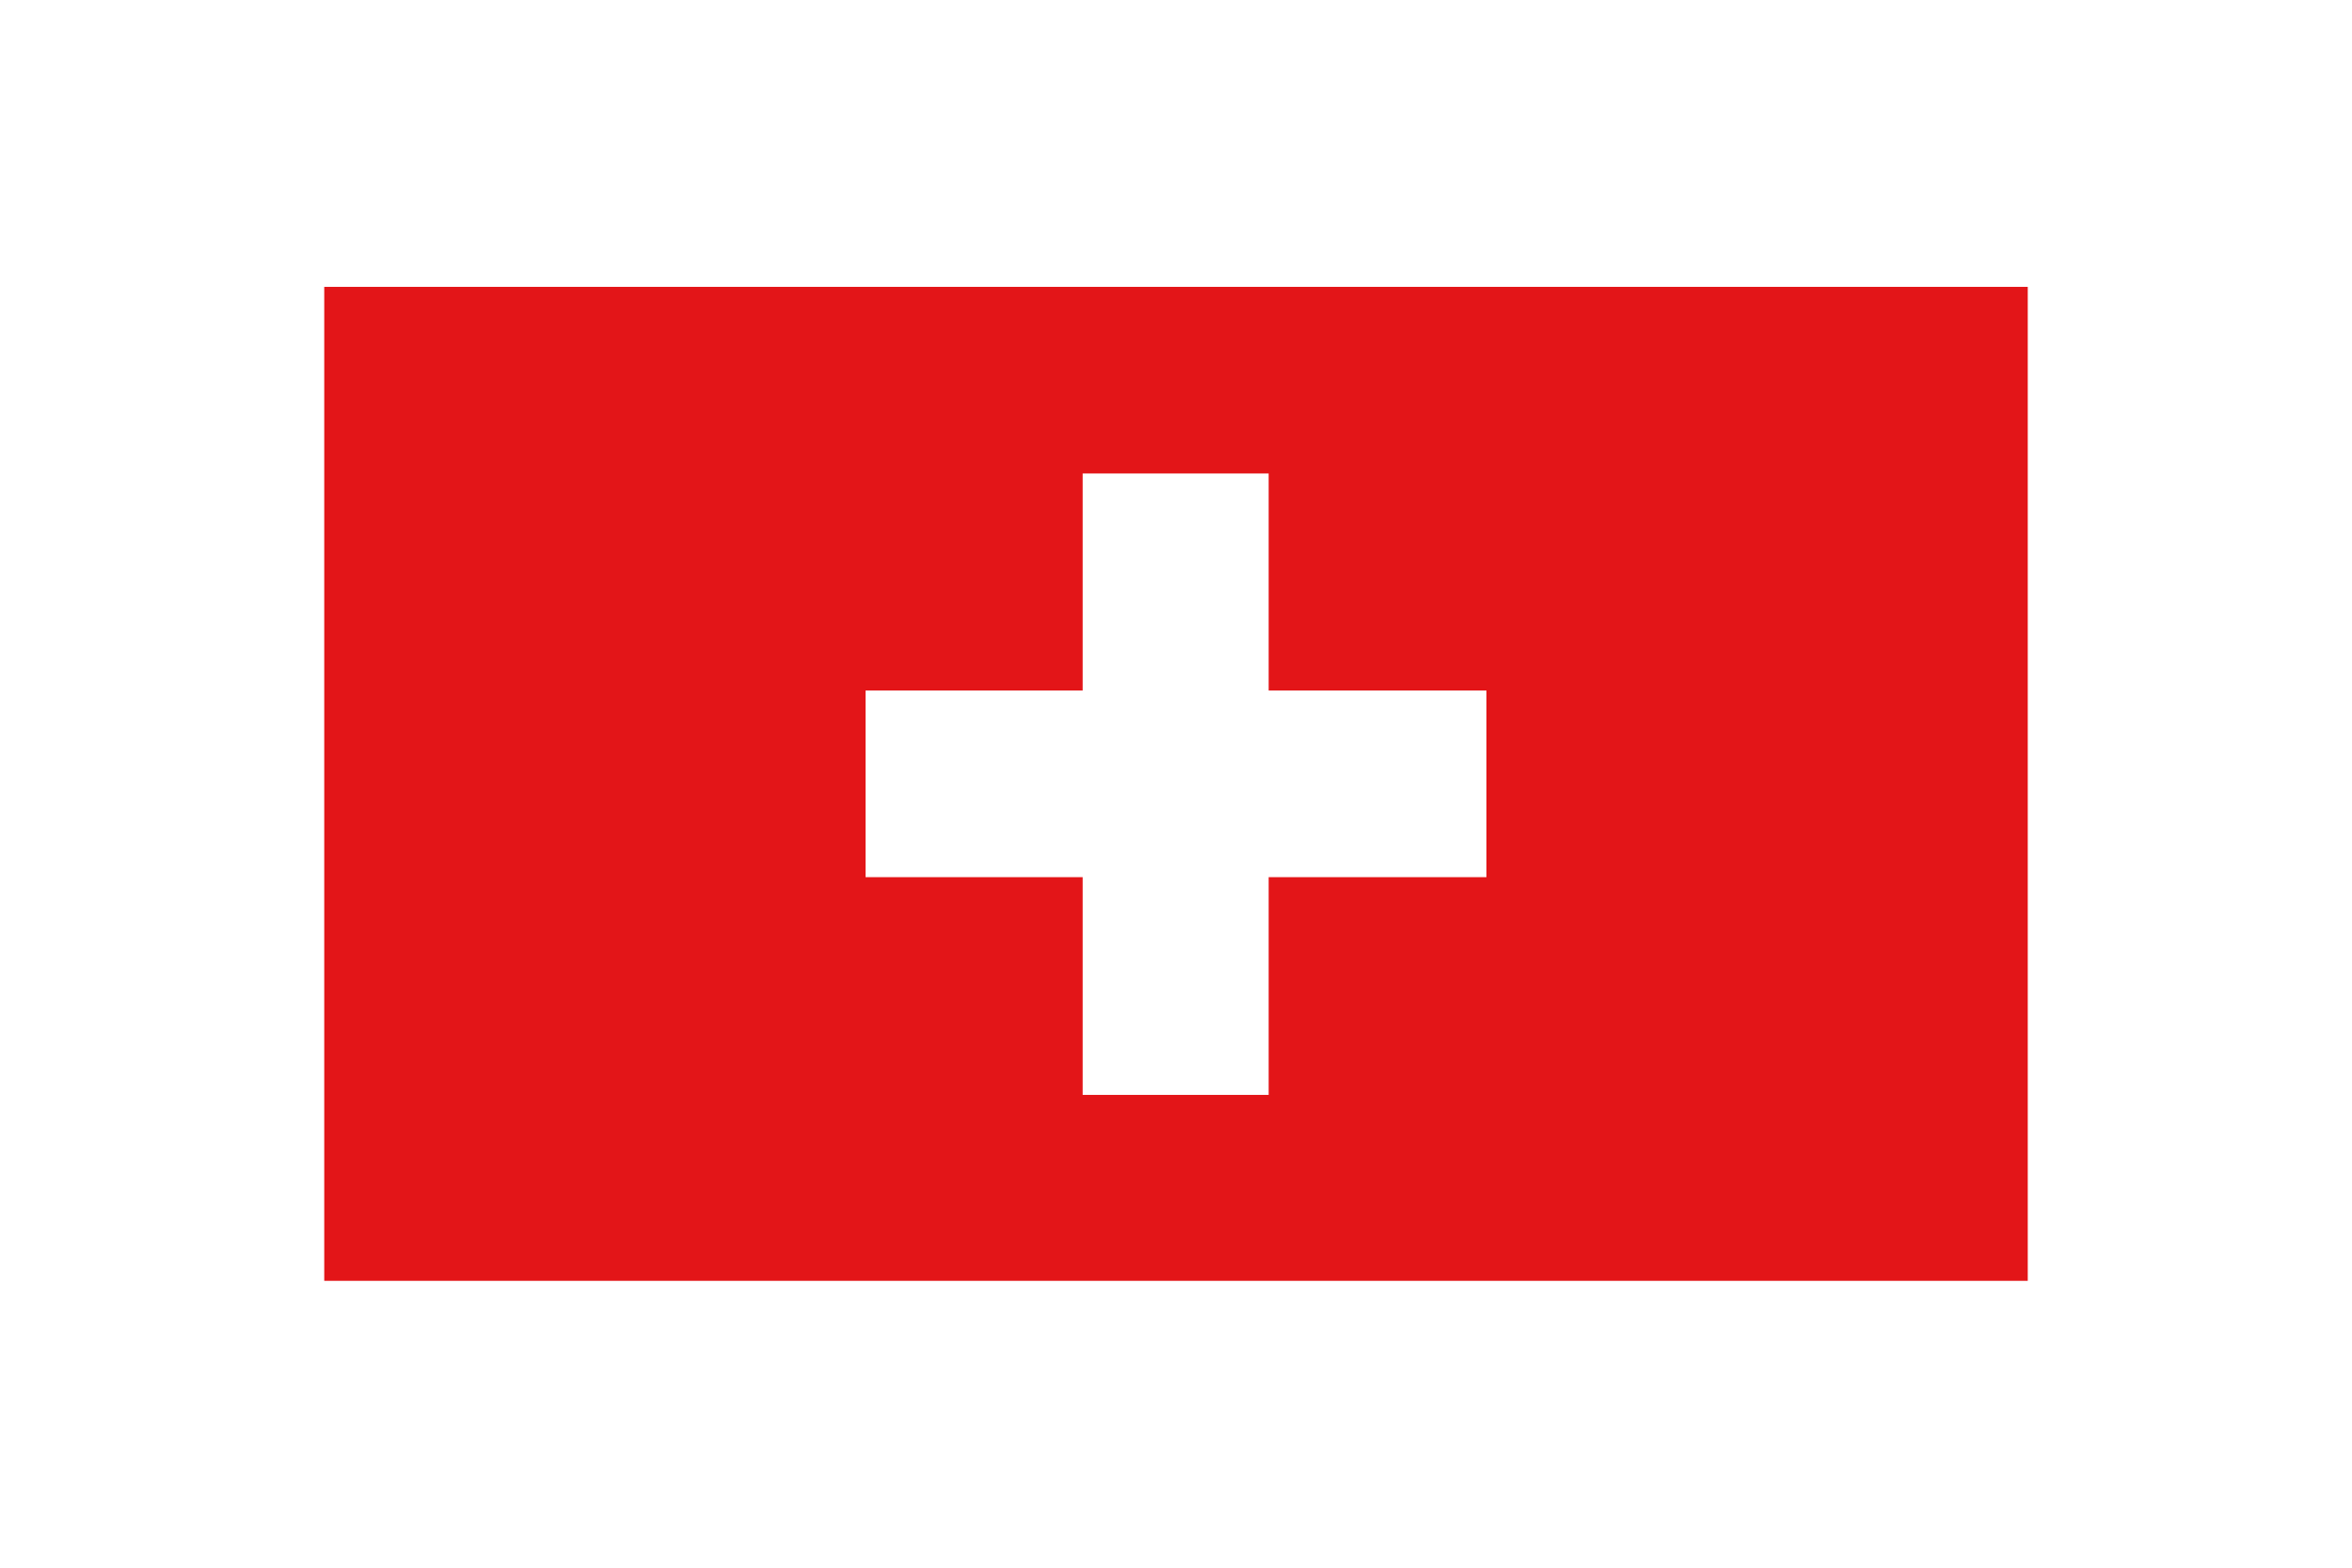
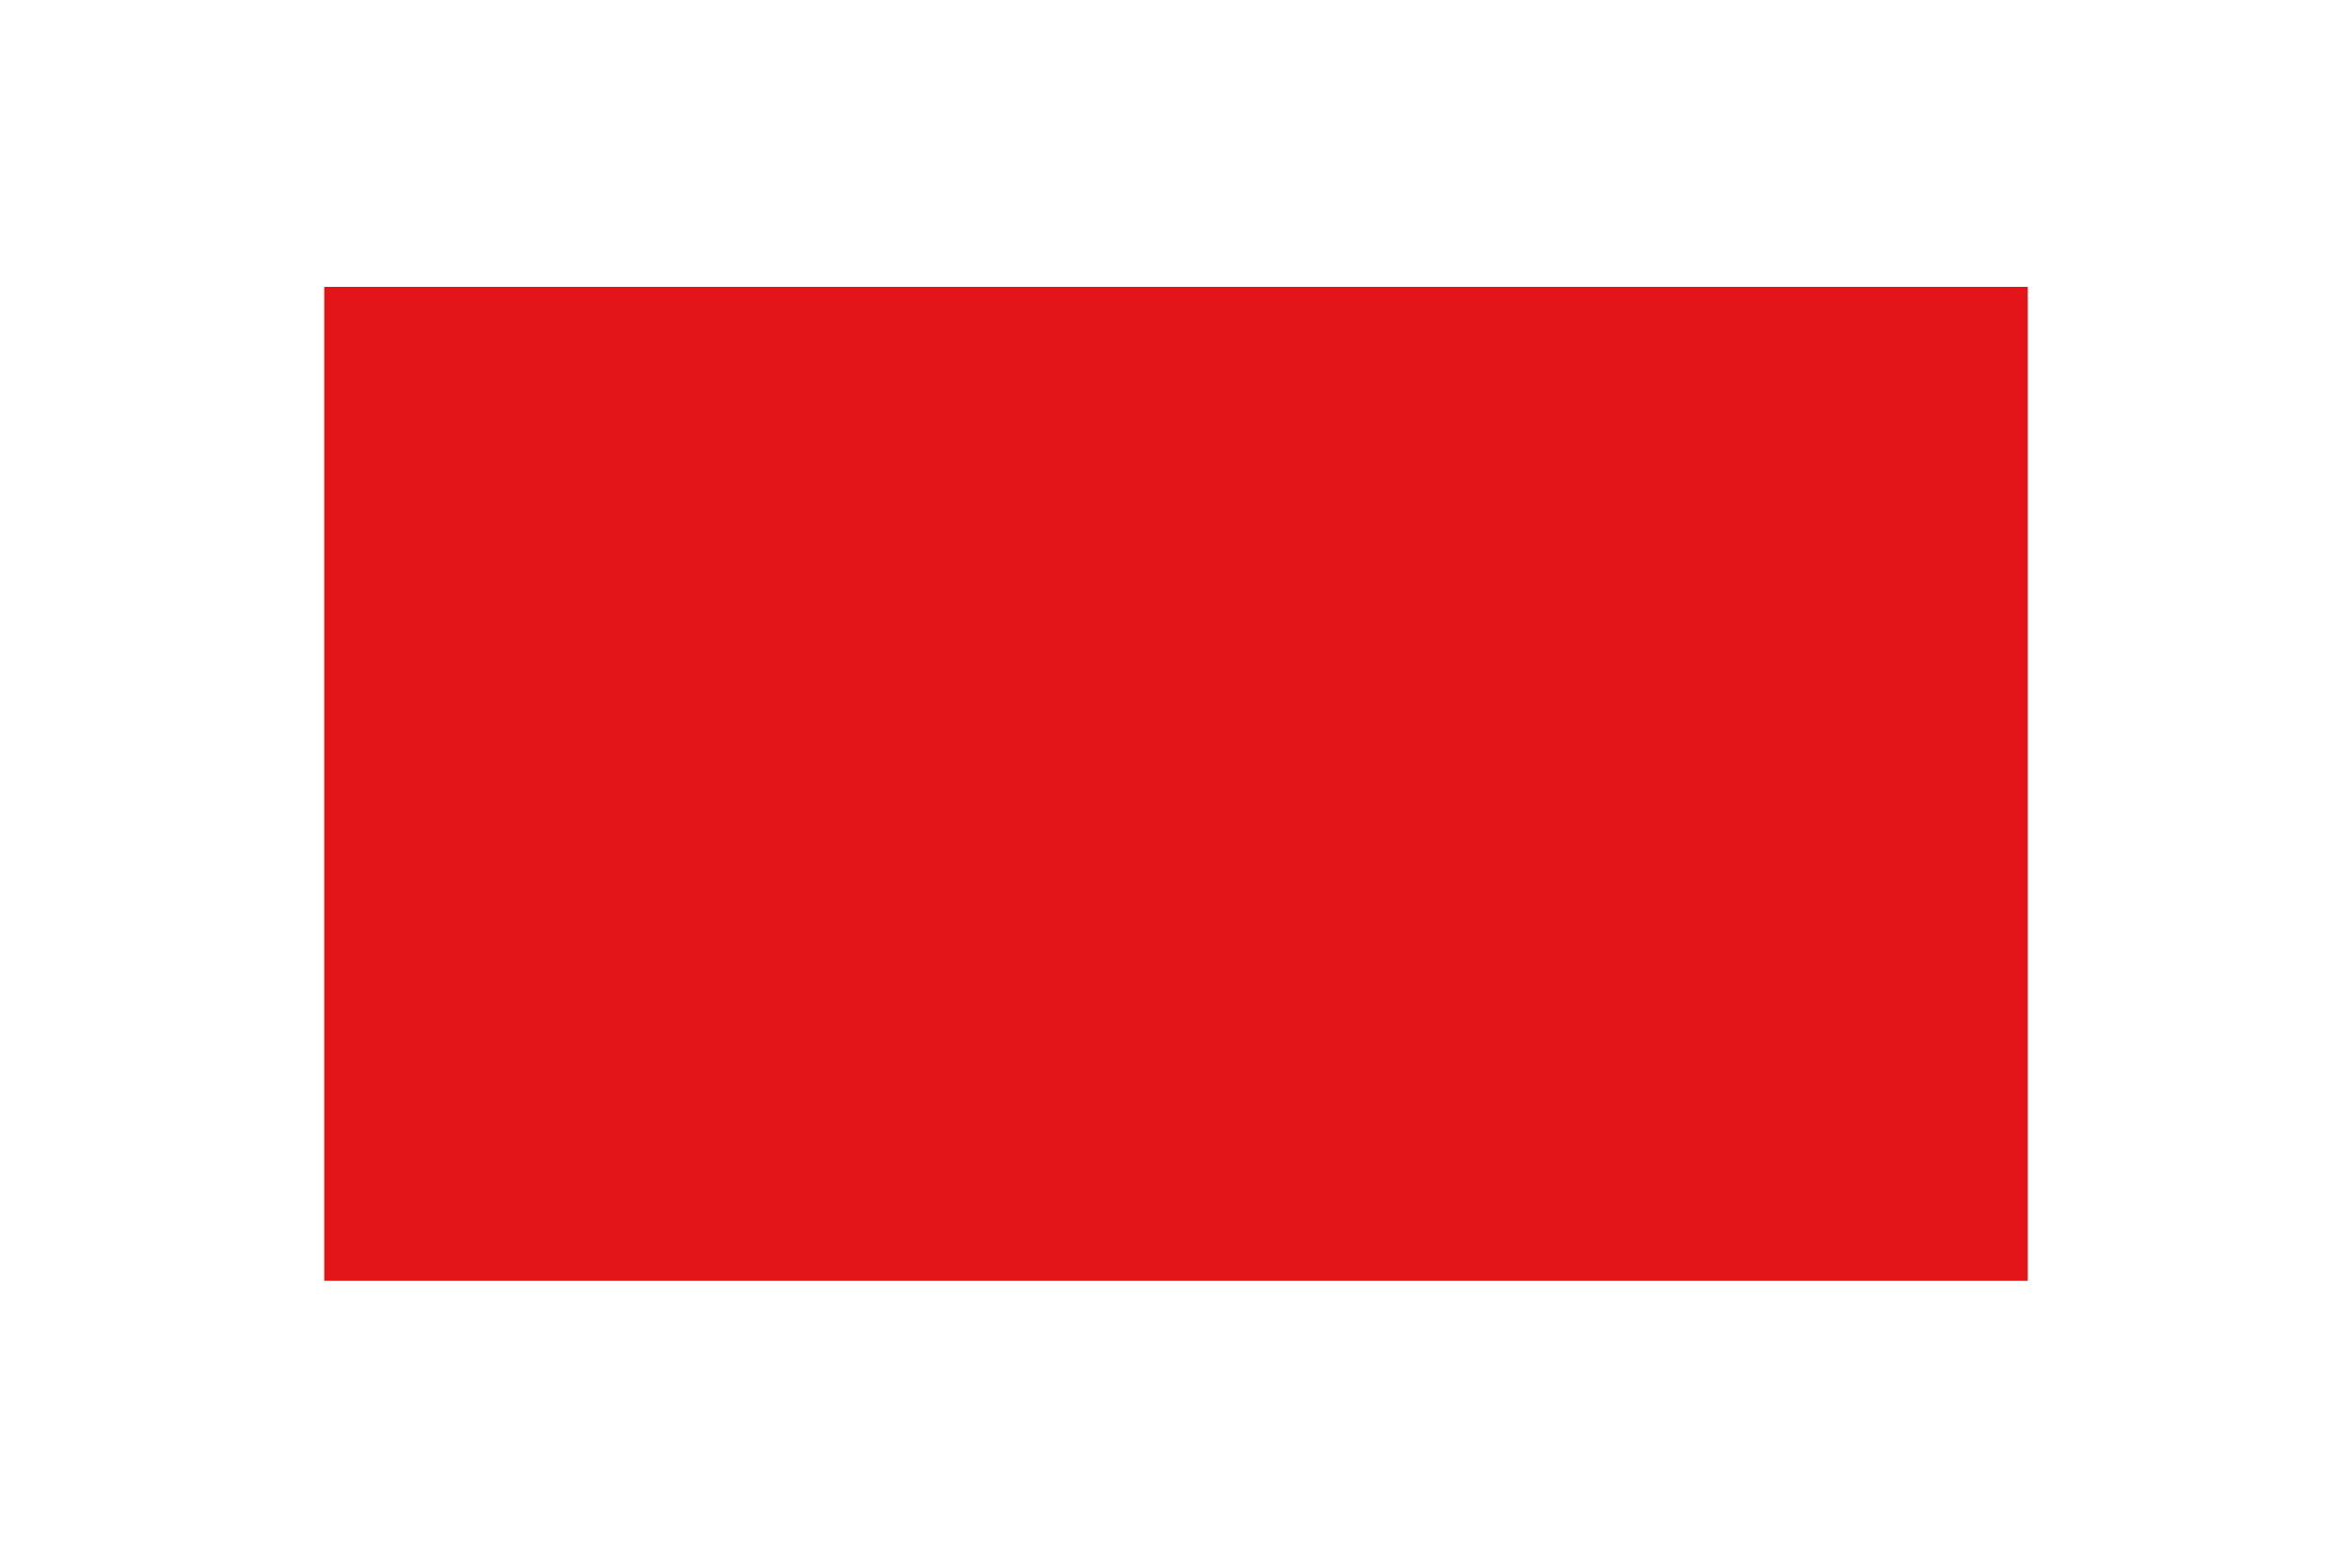
<svg xmlns="http://www.w3.org/2000/svg" id="Ebene_1" viewBox="0 0 34.02 22.68">
  <defs>
    <style>.cls-1{filter:url(#outer-glow-24);}.cls-2{fill:#fff;}.cls-3{fill:#e31518;}</style>
    <filter id="outer-glow-24">
      <feOffset dx="0" dy="0" />
      <feGaussianBlur result="blur" stdDeviation=".57" />
      <feFlood flood-color="#191817" flood-opacity=".6" />
      <feComposite in2="blur" operator="in" />
      <feComposite in="SourceGraphic" />
    </filter>
  </defs>
  <g class="cls-1">
    <polygon class="cls-3" points="4.69 18.53 29.33 18.53 29.33 4.15 4.69 4.15 4.69 18.53 4.69 18.53" />
-     <polygon class="cls-2" points="12.52 9.99 15.66 9.99 15.66 6.85 18.35 6.85 18.35 9.99 21.5 9.99 21.5 12.69 18.35 12.69 18.35 15.84 15.66 15.84 15.66 12.69 12.52 12.69 12.52 9.99 12.52 9.99" />
  </g>
</svg>